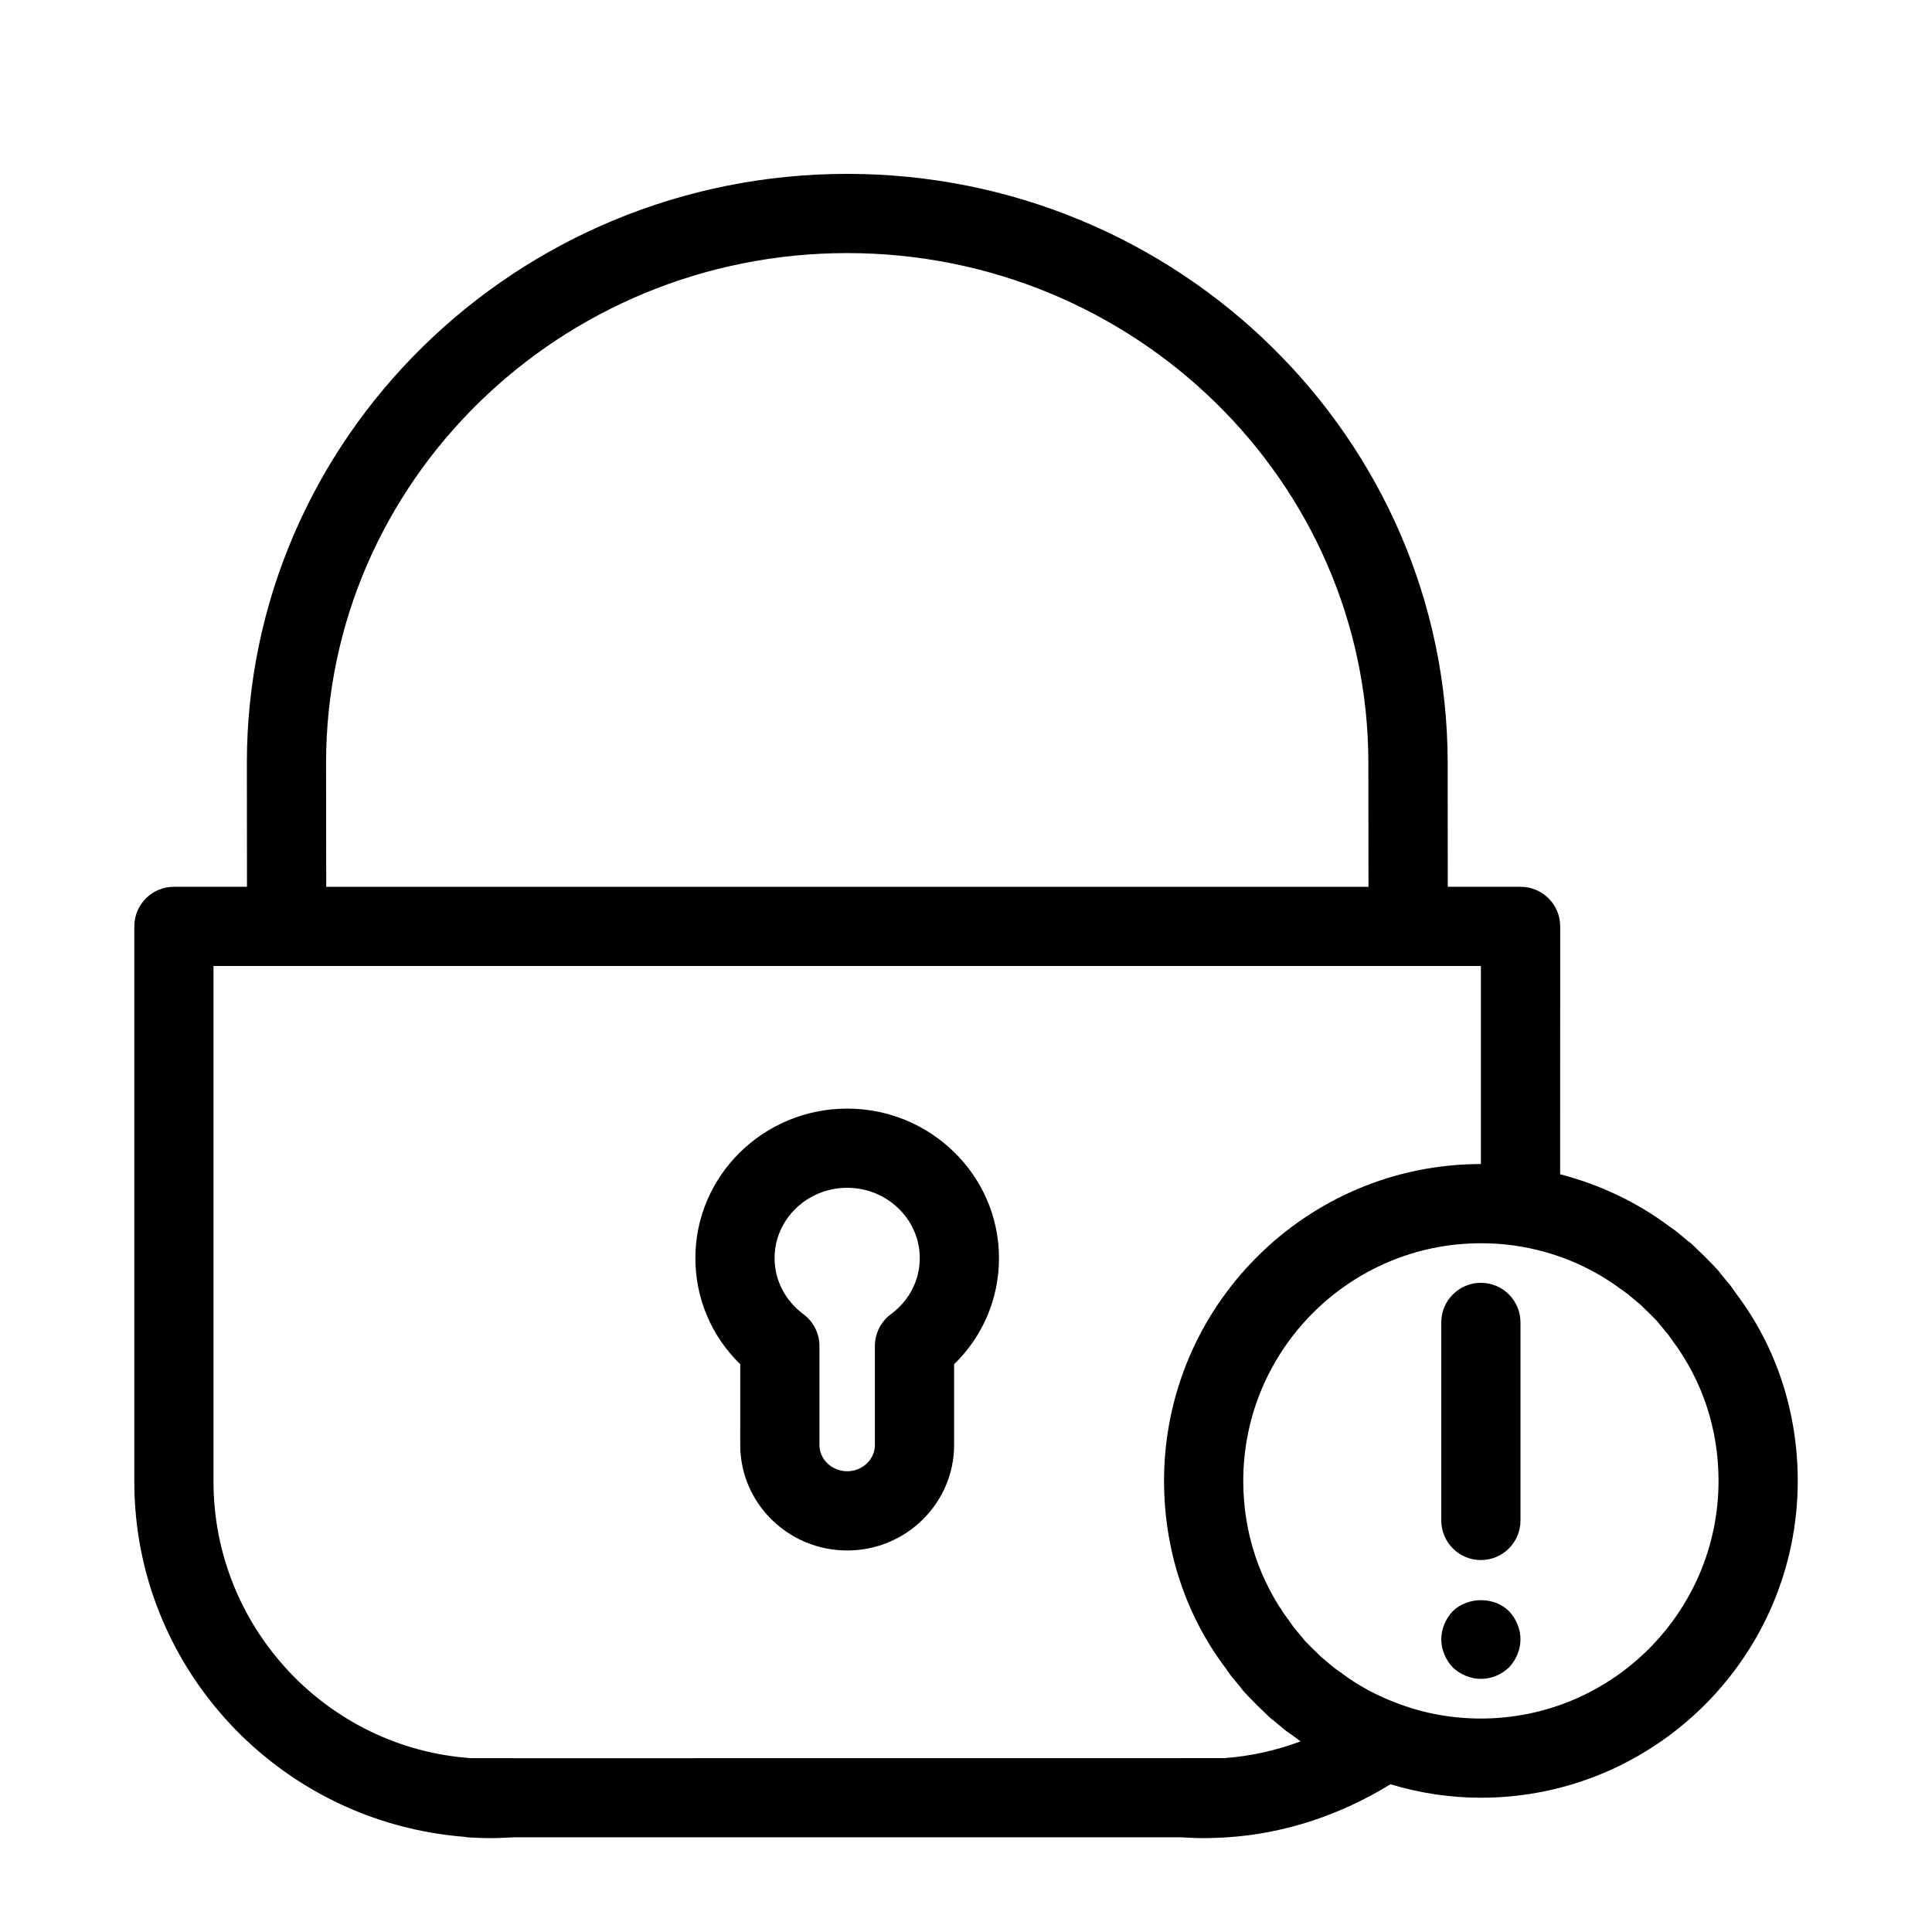
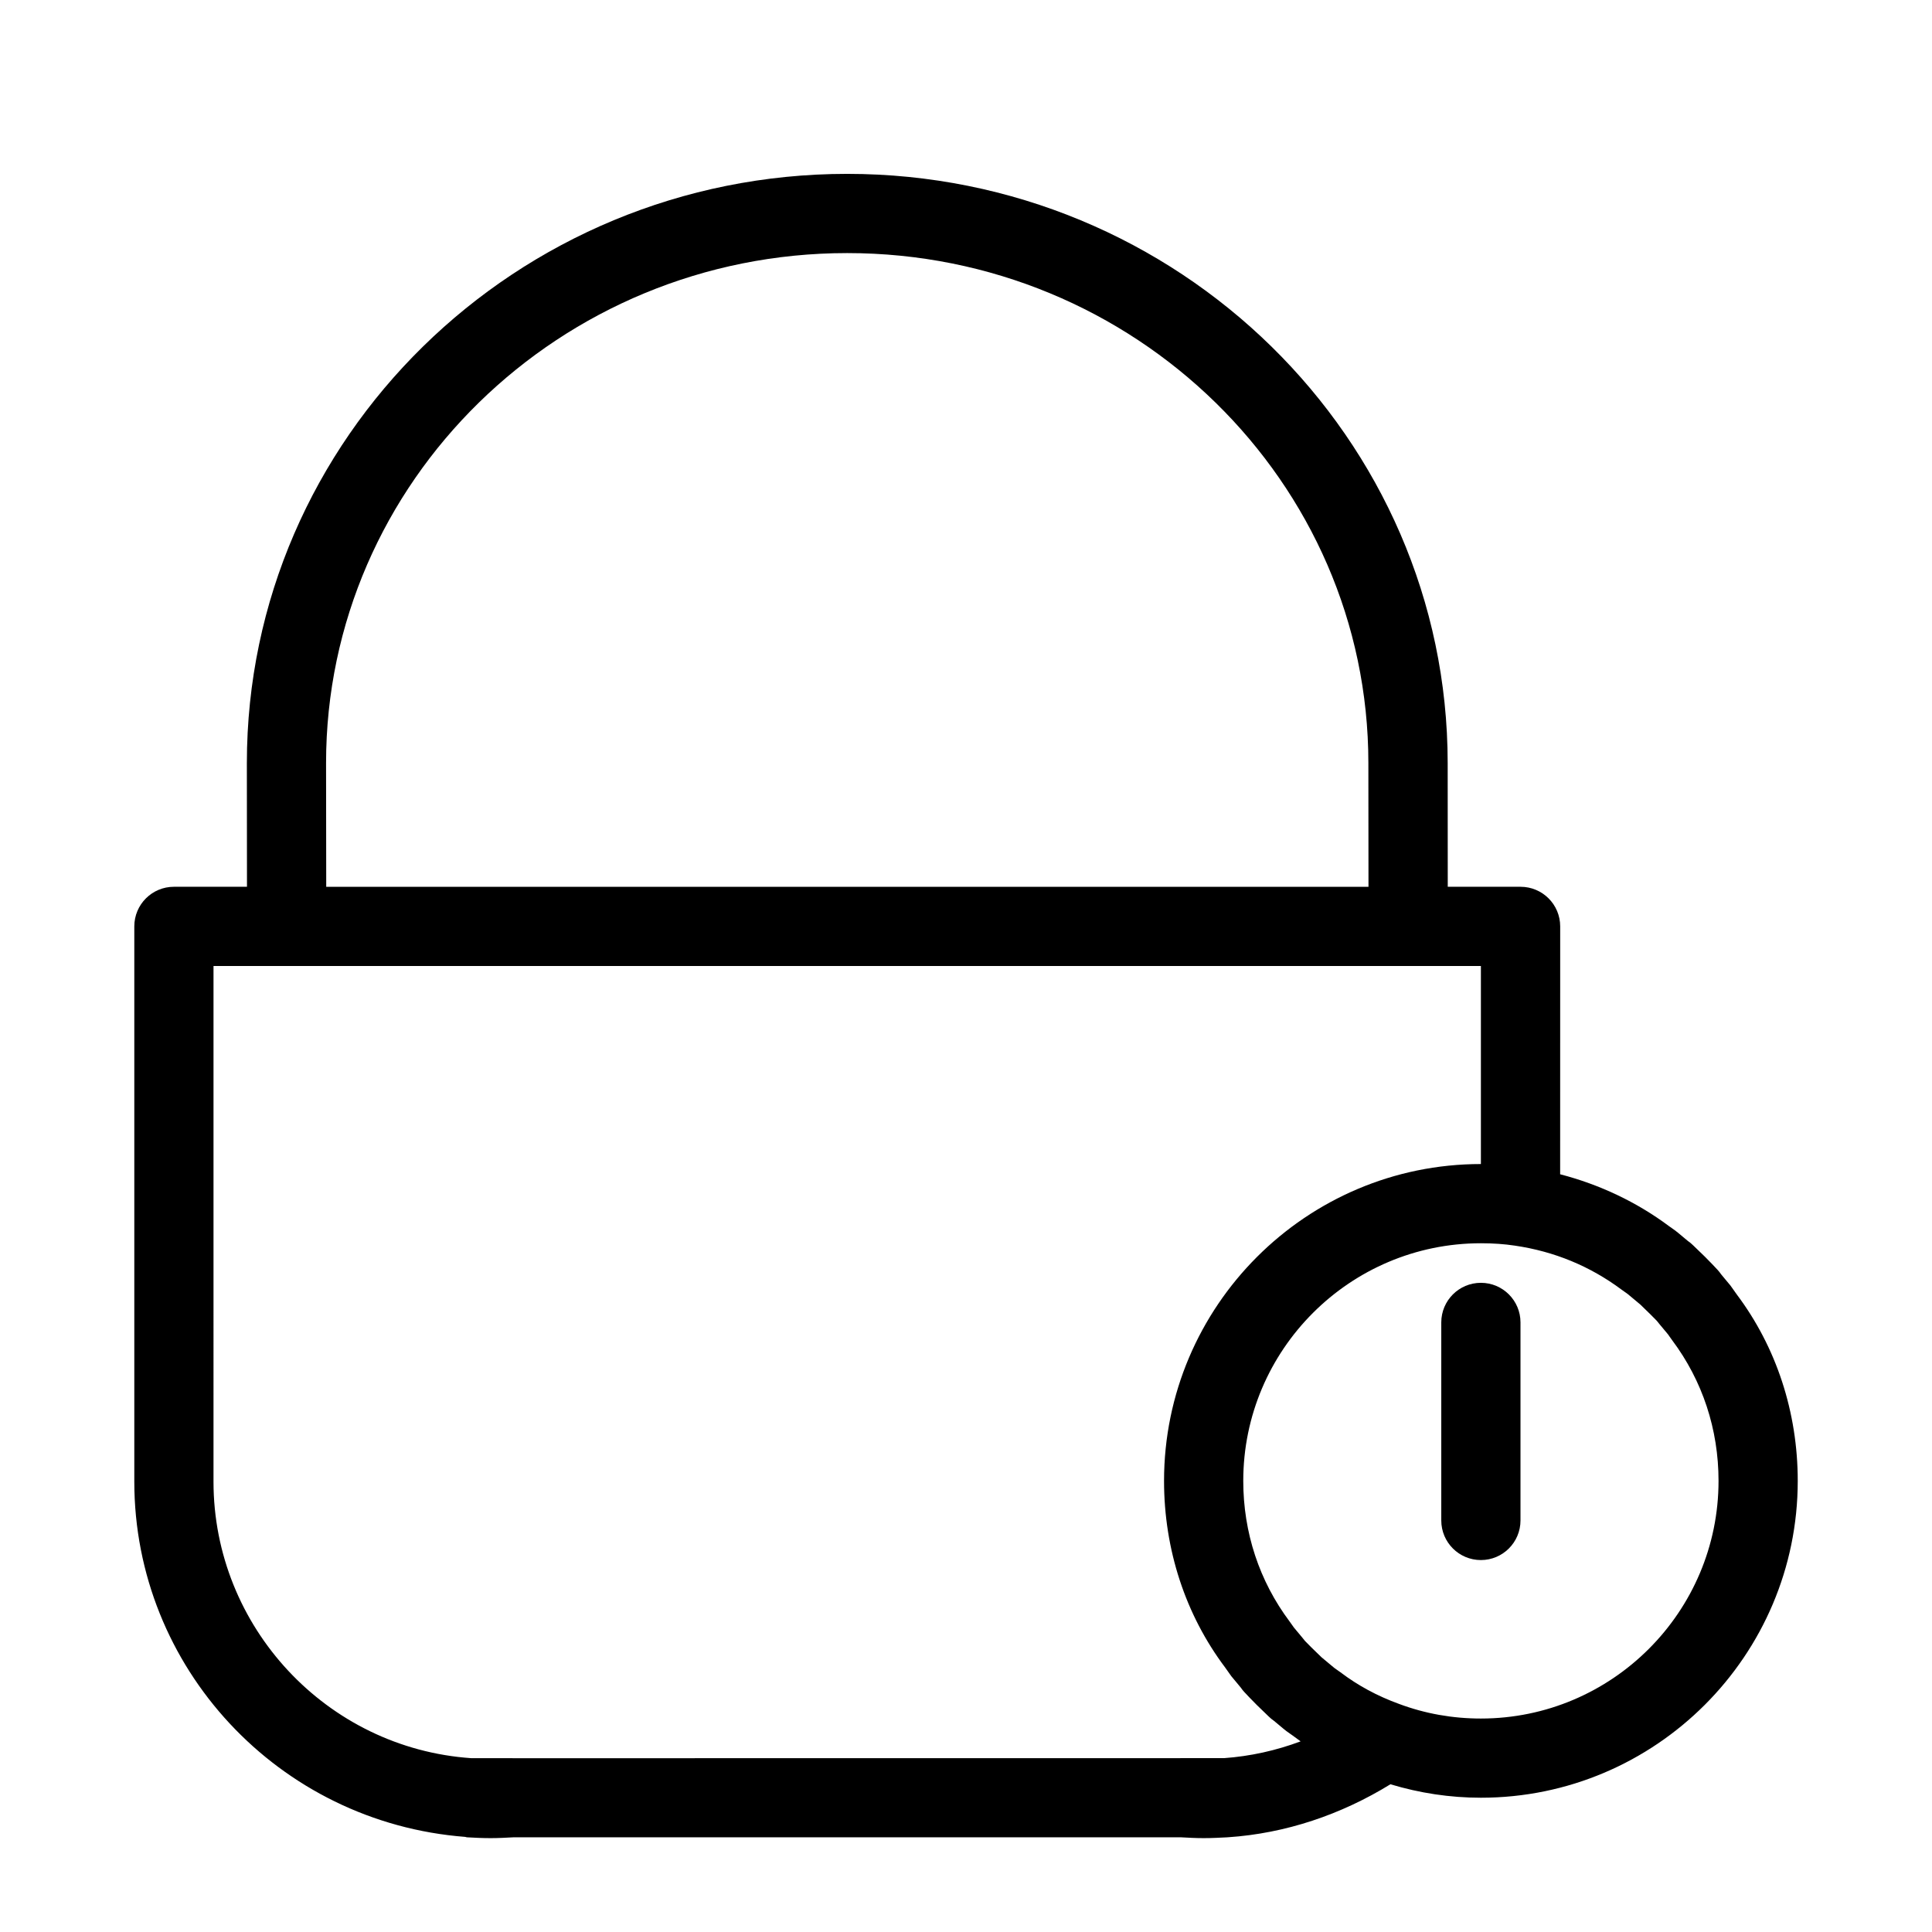
<svg xmlns="http://www.w3.org/2000/svg" fill="#000000" width="800px" height="800px" version="1.1" viewBox="144 144 512 512">
  <g>
-     <path d="m340.17 526.92c0 15.43 12.711 27.973 28.34 27.973 15.629 0 28.34-12.543 28.34-27.973v-21.379c7.621-7.422 11.891-17.402 11.891-28.129 0-21.852-18.043-39.621-40.23-39.621s-40.23 17.77-40.23 39.621c0 10.715 4.273 20.707 11.891 28.129zm28.34-68.141c10.613 0 19.238 8.367 19.238 18.629 0 5.856-2.781 11.262-7.641 14.863-2.676 1.973-4.25 5.102-4.25 8.438v26.207c0 3.84-3.297 6.981-7.348 6.981s-7.348-3.137-7.348-6.981v-26.207c0-3.328-1.574-6.453-4.25-8.438-4.848-3.602-7.641-9.004-7.641-14.863-0.004-10.273 8.625-18.629 19.238-18.629z" />
    <path d="m267.31 630.8c0.137 0.012 0.25 0.094 0.398 0.105 2.066 0.117 4.156 0.219 6.34 0.219 2.09 0 4.074-0.117 6.055-0.219h176.83c1.973 0.105 3.945 0.219 6.055 0.219 2.195 0 4.273-0.117 6.34-0.219 0.012 0 0.02-0.012 0.031-0.012h0.094c15.219-1.02 29.914-5.973 43.023-14.043 7.715 2.328 15.746 3.566 23.973 3.566 46.297 0 83.969-37.672 83.969-83.969 0-18.242-5.699-35.488-16.164-49.414-0.074-0.117-1.133-1.605-1.219-1.723-0.285-0.43-0.609-0.852-0.957-1.238l-0.996-1.195c-0.336-0.41-0.66-0.82-1.008-1.219-0.25-0.379-0.535-0.723-0.84-1.07-0.922-1.027-1.941-2.035-3.41-3.539l-3.129-3.023c-0.43-0.43-0.902-0.82-1.406-1.164-0.41-0.348-0.828-0.691-1.25-1.039l-1.219-1.02c-0.379-0.336-1.301-1.027-1.723-1.301l-0.789-0.555c-8.586-6.414-18.453-11.051-28.855-13.75l0.012-65.691c0-5.805-4.703-10.496-10.496-10.496h-19.301l-0.02-32.801c-0.035-86.09-71.41-156.13-159.13-156.13-87.727 0-159.1 70.039-159.1 156.14l0.031 32.789h-19.363c-5.793 0-10.496 4.691-10.496 10.496v147.16c0 49.18 38.152 90.316 87.727 94.137zm307.41-144.33 0.547 0.387c0.504 0.43 1.027 0.859 1.543 1.281l1.219 1.02c0.211 0.199 0.43 0.367 0.66 0.547l2.676 2.602c0.586 0.586 1.156 1.156 1.723 1.742 0.211 0.293 0.441 0.578 0.672 0.84l0.996 1.195c0.43 0.523 0.852 1.051 1.289 1.543l0.418 0.598c0.02 0.031 0.66 0.922 0.684 0.957 8.031 10.727 12.281 23.605 12.281 37.27 0 34.73-28.246 62.977-62.977 62.977-7.496 0-14.777-1.289-21.684-3.871-5.793-2.109-10.875-4.859-15.535-8.387-0.168-0.125-0.871-0.629-1.039-0.734l-0.547-0.387c-0.504-0.43-1.027-0.859-1.543-1.281l-1.219-1.02c-0.211-0.199-0.43-0.367-0.66-0.547l-2.676-2.602c-0.586-0.586-1.156-1.156-1.723-1.742-0.211-0.293-0.441-0.578-0.672-0.84l-0.996-1.195c-0.43-0.523-0.852-1.051-1.289-1.543l-0.418-0.598c-0.02-0.031-0.66-0.922-0.684-0.957-8.039-10.727-12.289-23.605-12.289-37.273 0-34.73 28.246-62.977 62.977-62.977 3.297 0 6.203 0.211 8.984 0.629 10.445 1.523 19.953 5.449 28.285 11.66 0.156 0.121 0.84 0.613 0.996 0.707zm-344.31-140.26c0-74.523 61.961-135.14 138.11-135.14 76.148 0 138.11 60.613 138.11 135.15l0.031 32.789h-276.21zm-29.828 53.793h335.87v52.48c-46.297 0-83.969 37.672-83.969 83.969 0 18.242 5.699 35.488 16.164 49.414 0.074 0.117 1.133 1.605 1.219 1.723 0.285 0.43 0.609 0.852 0.957 1.238l0.996 1.195c0.336 0.41 0.66 0.82 1.008 1.219 0.25 0.379 0.535 0.723 0.84 1.07 0.922 1.027 1.941 2.035 3.41 3.539l3.129 3.023c0.43 0.43 0.902 0.82 1.406 1.164 0.41 0.348 0.828 0.691 1.25 1.039l1.219 1.02c0.379 0.336 1.301 1.027 1.723 1.301l0.746 0.523c0.703 0.535 1.418 1.051 2.129 1.555-6.527 2.445-13.363 3.957-20.309 4.449l-188.52 0.02c-0.012 0-0.031-0.012-0.043-0.012h-10.926c-38.305-2.625-68.301-34.793-68.301-73.273z" />
    <path d="m536.45 483.96c-5.793 0-10.496 4.691-10.496 10.496v52.48c0 5.805 4.703 10.496 10.496 10.496 5.793 0 10.496-4.691 10.496-10.496v-52.48c0-5.801-4.699-10.496-10.496-10.496z" />
-     <path d="m529 570.98c-1.891 1.98-3.047 4.723-3.047 7.449 0 2.731 1.156 5.457 3.043 7.453 1.996 1.891 4.727 3.043 7.453 3.043 2.832 0 5.457-1.156 7.453-3.043 1.891-1.992 3.043-4.723 3.043-7.453 0-2.731-1.156-5.469-3.043-7.453-3.883-3.883-10.914-3.883-14.902 0.004z" />
  </g>
</svg>